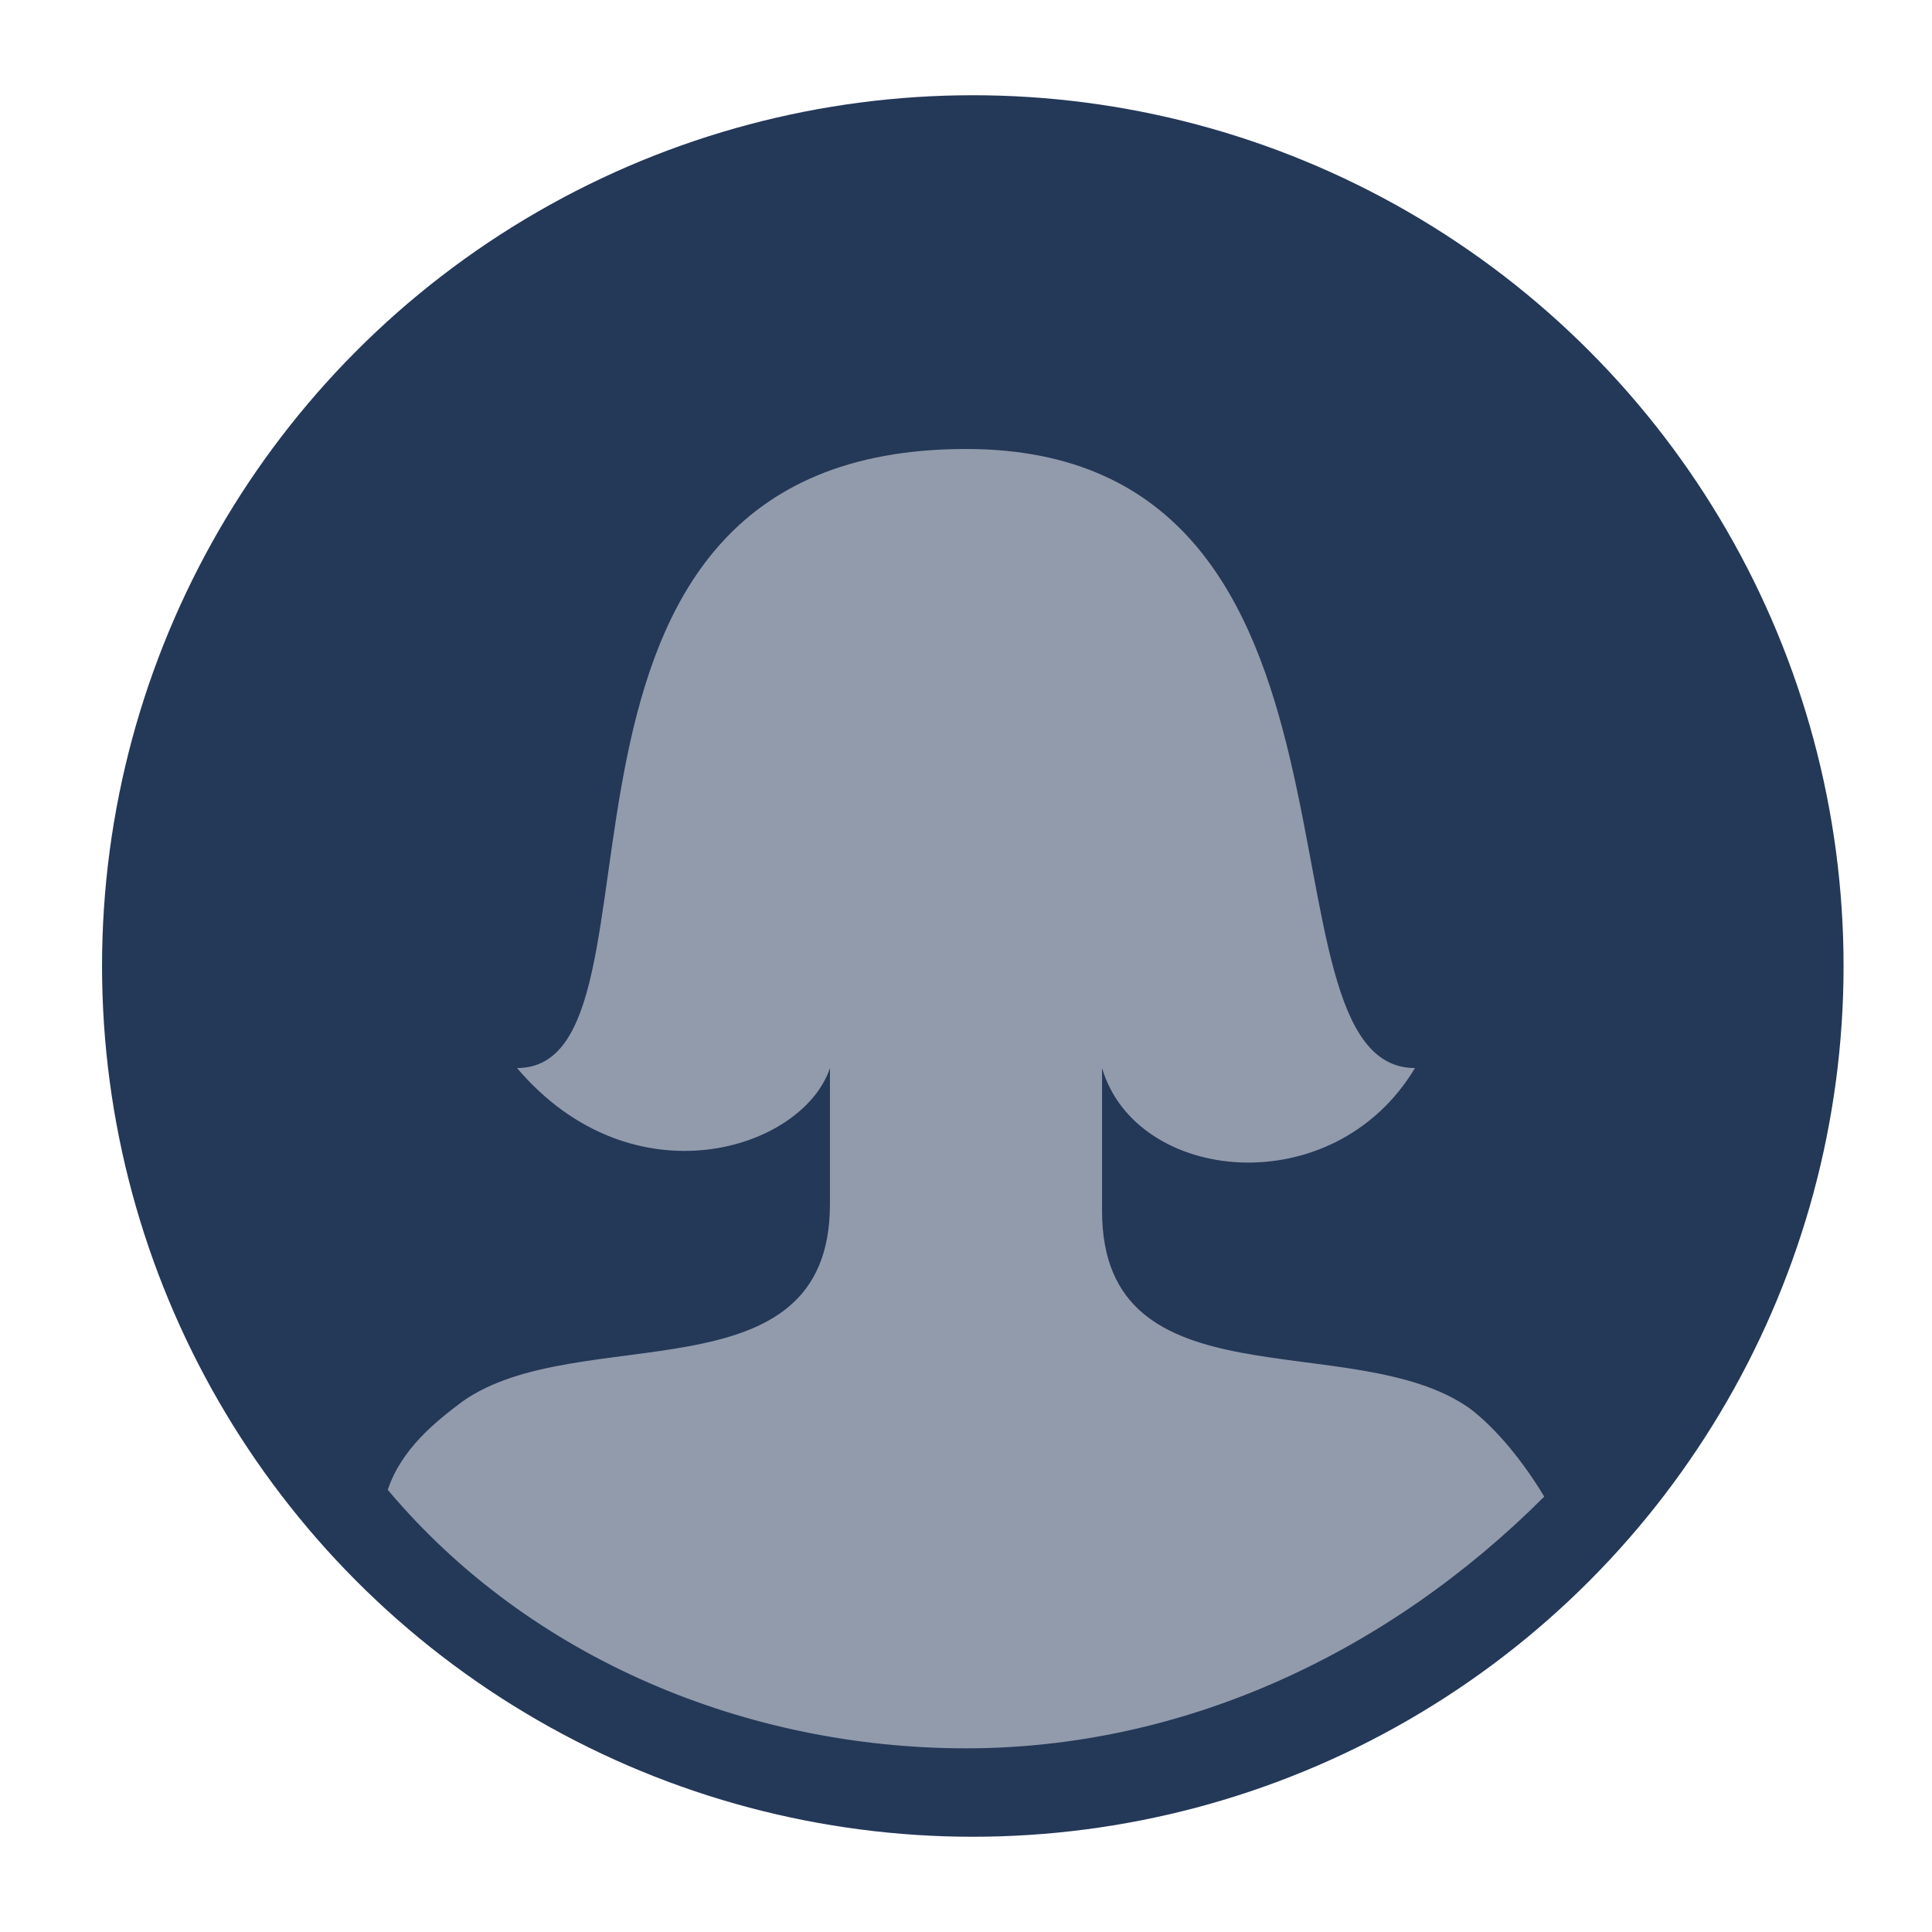
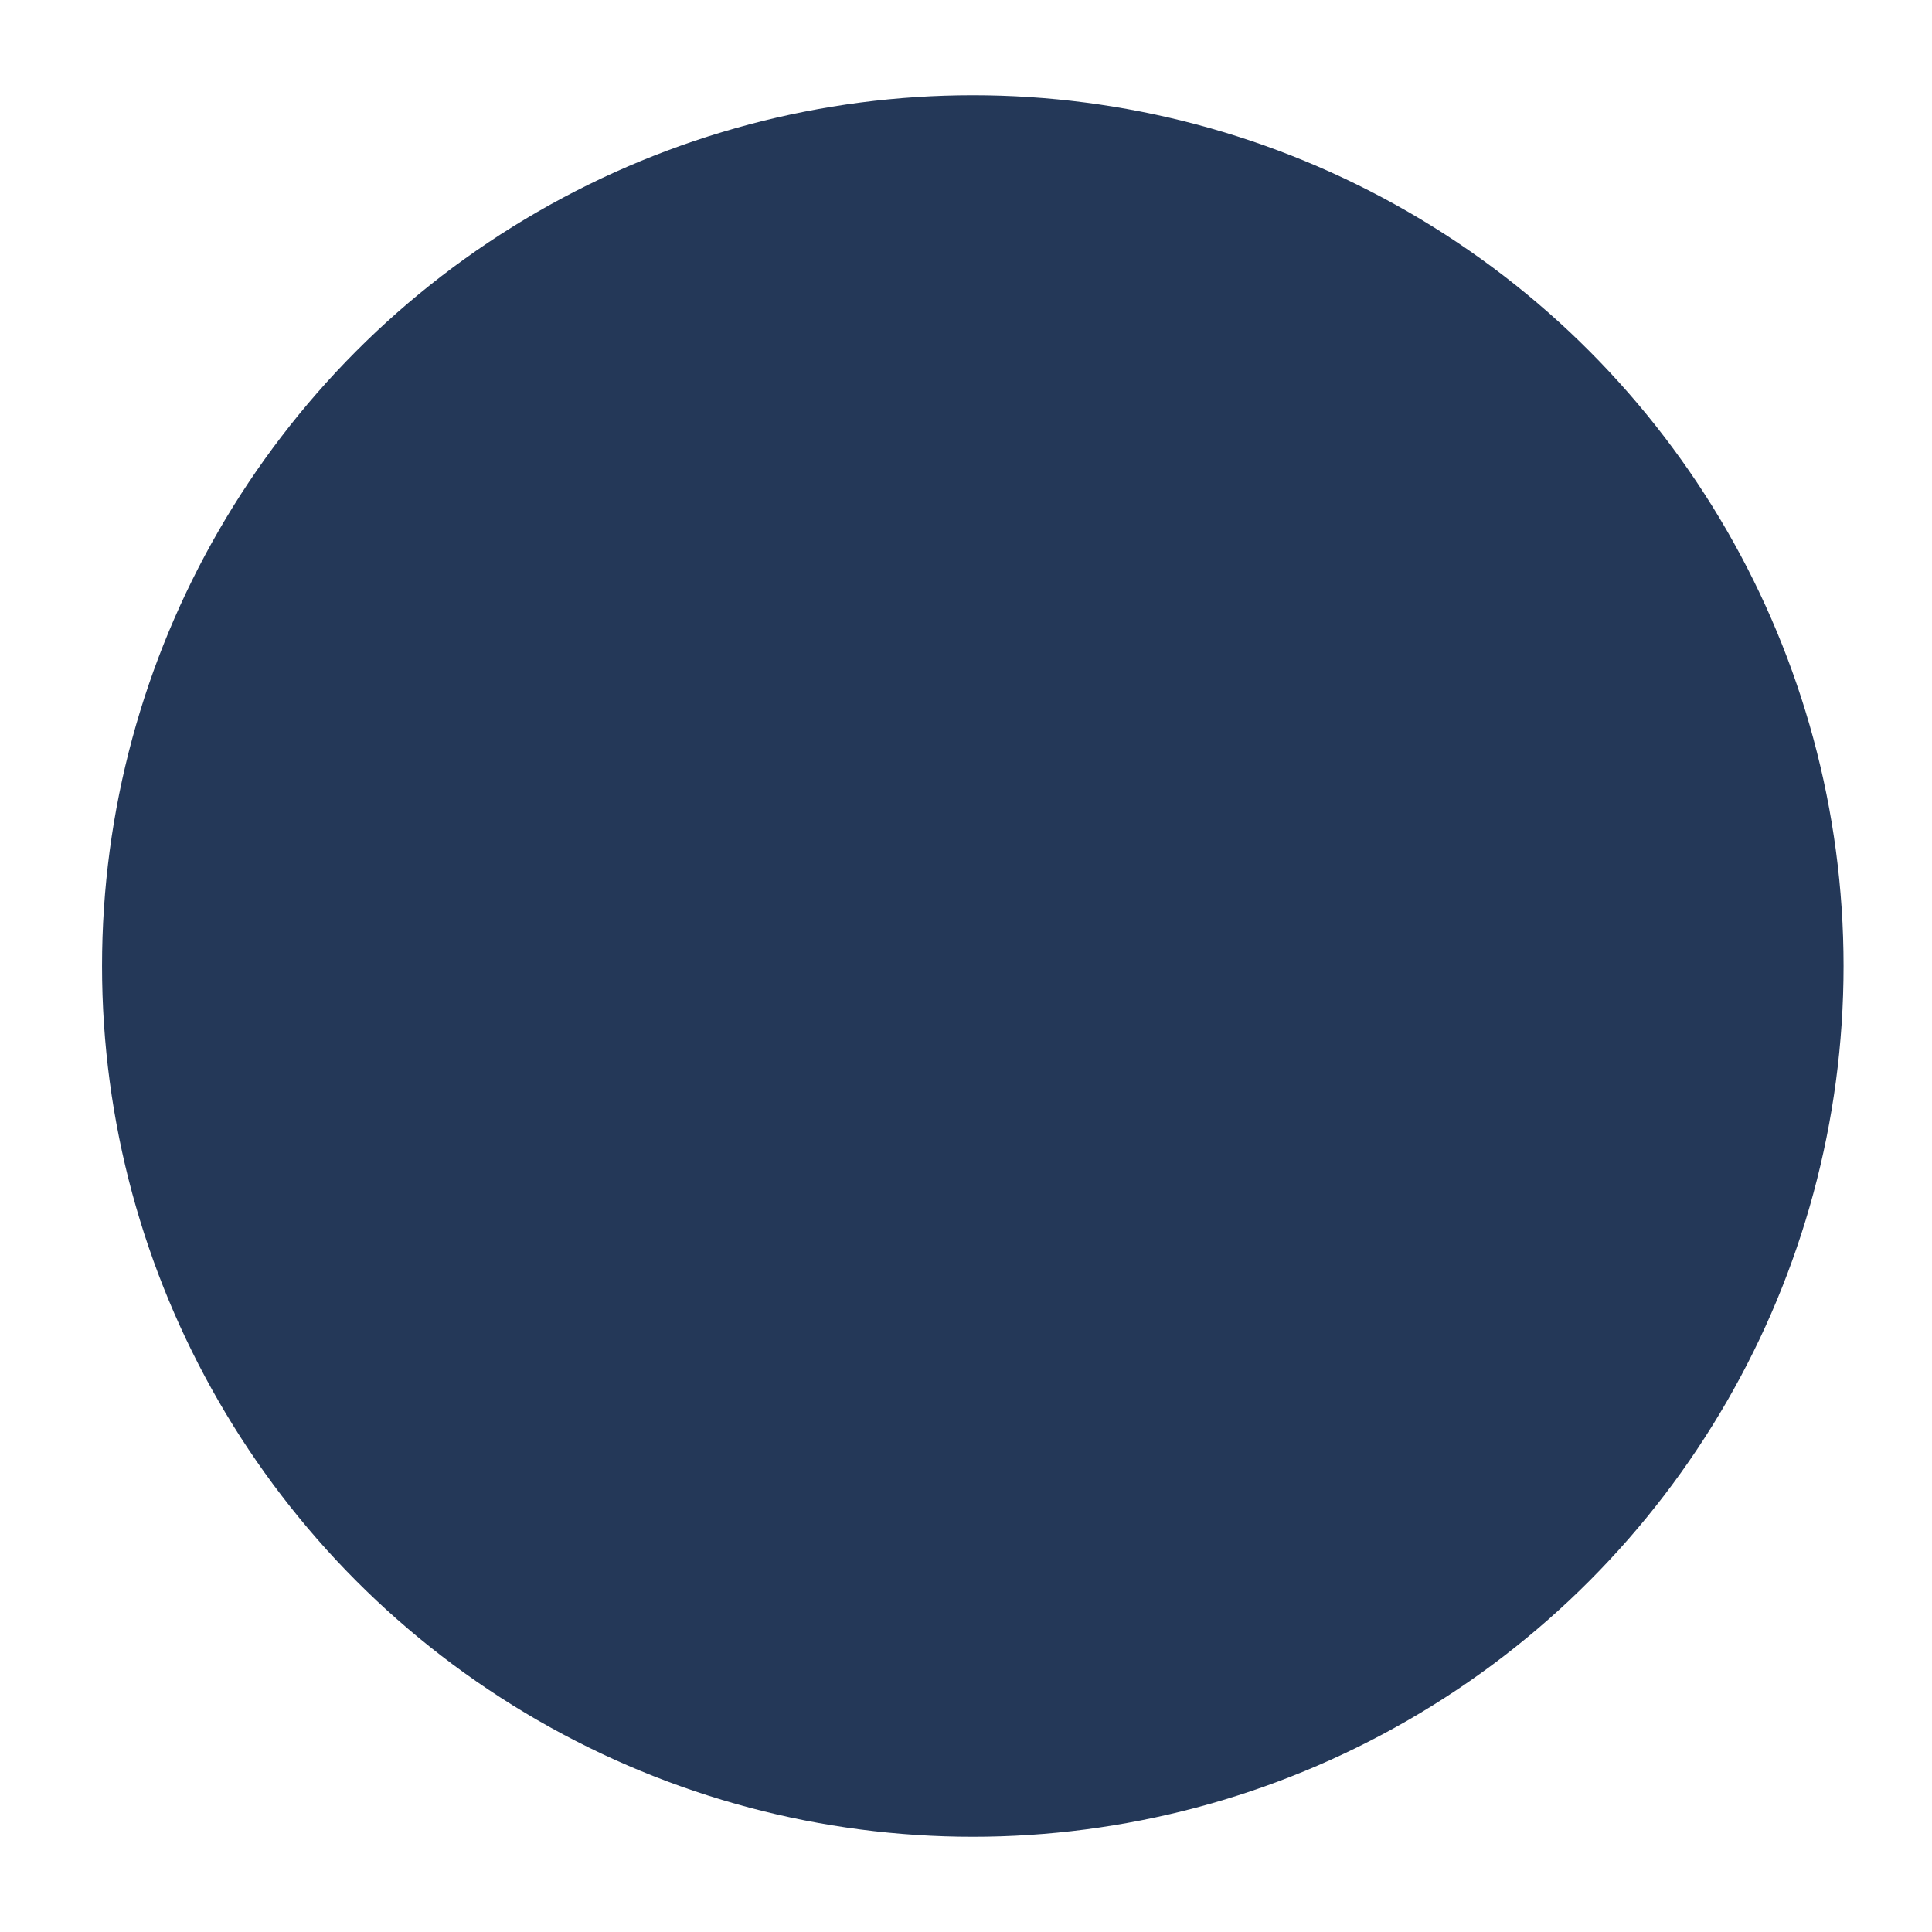
<svg xmlns="http://www.w3.org/2000/svg" version="1.1" id="图层_1" x="0px" y="0px" viewBox="0 0 28.4 28.4" style="enable-background:new 0 0 28.4 28.4;" xml:space="preserve">
  <style type="text/css">
	.st0{fill:#243858;}
	.st1{fill:#929BAC;enable-background:new    ;}
</style>
  <circle class="st0" cx="14.3" cy="14.2" r="12.8" />
-   <path class="st1" d="M14.2,25.7c-3.2,0-6.4-1.3-8.5-3.8c0.2-0.6,0.7-1,1.1-1.3c1.7-1.2,5.4,0,5.4-2.9v-2c-0.4,1.2-2.9,2-4.6,0  c2.5,0-0.4-9.1,6.6-9.1c6.4,0,4.1,9.1,6.6,9.1c-1.2,2-4.1,1.7-4.6,0v2.1c0,2.9,3.7,1.7,5.4,2.9c0.4,0.3,0.8,0.8,1.1,1.3  C20.4,24.3,17.4,25.7,14.2,25.7z" />
</svg>